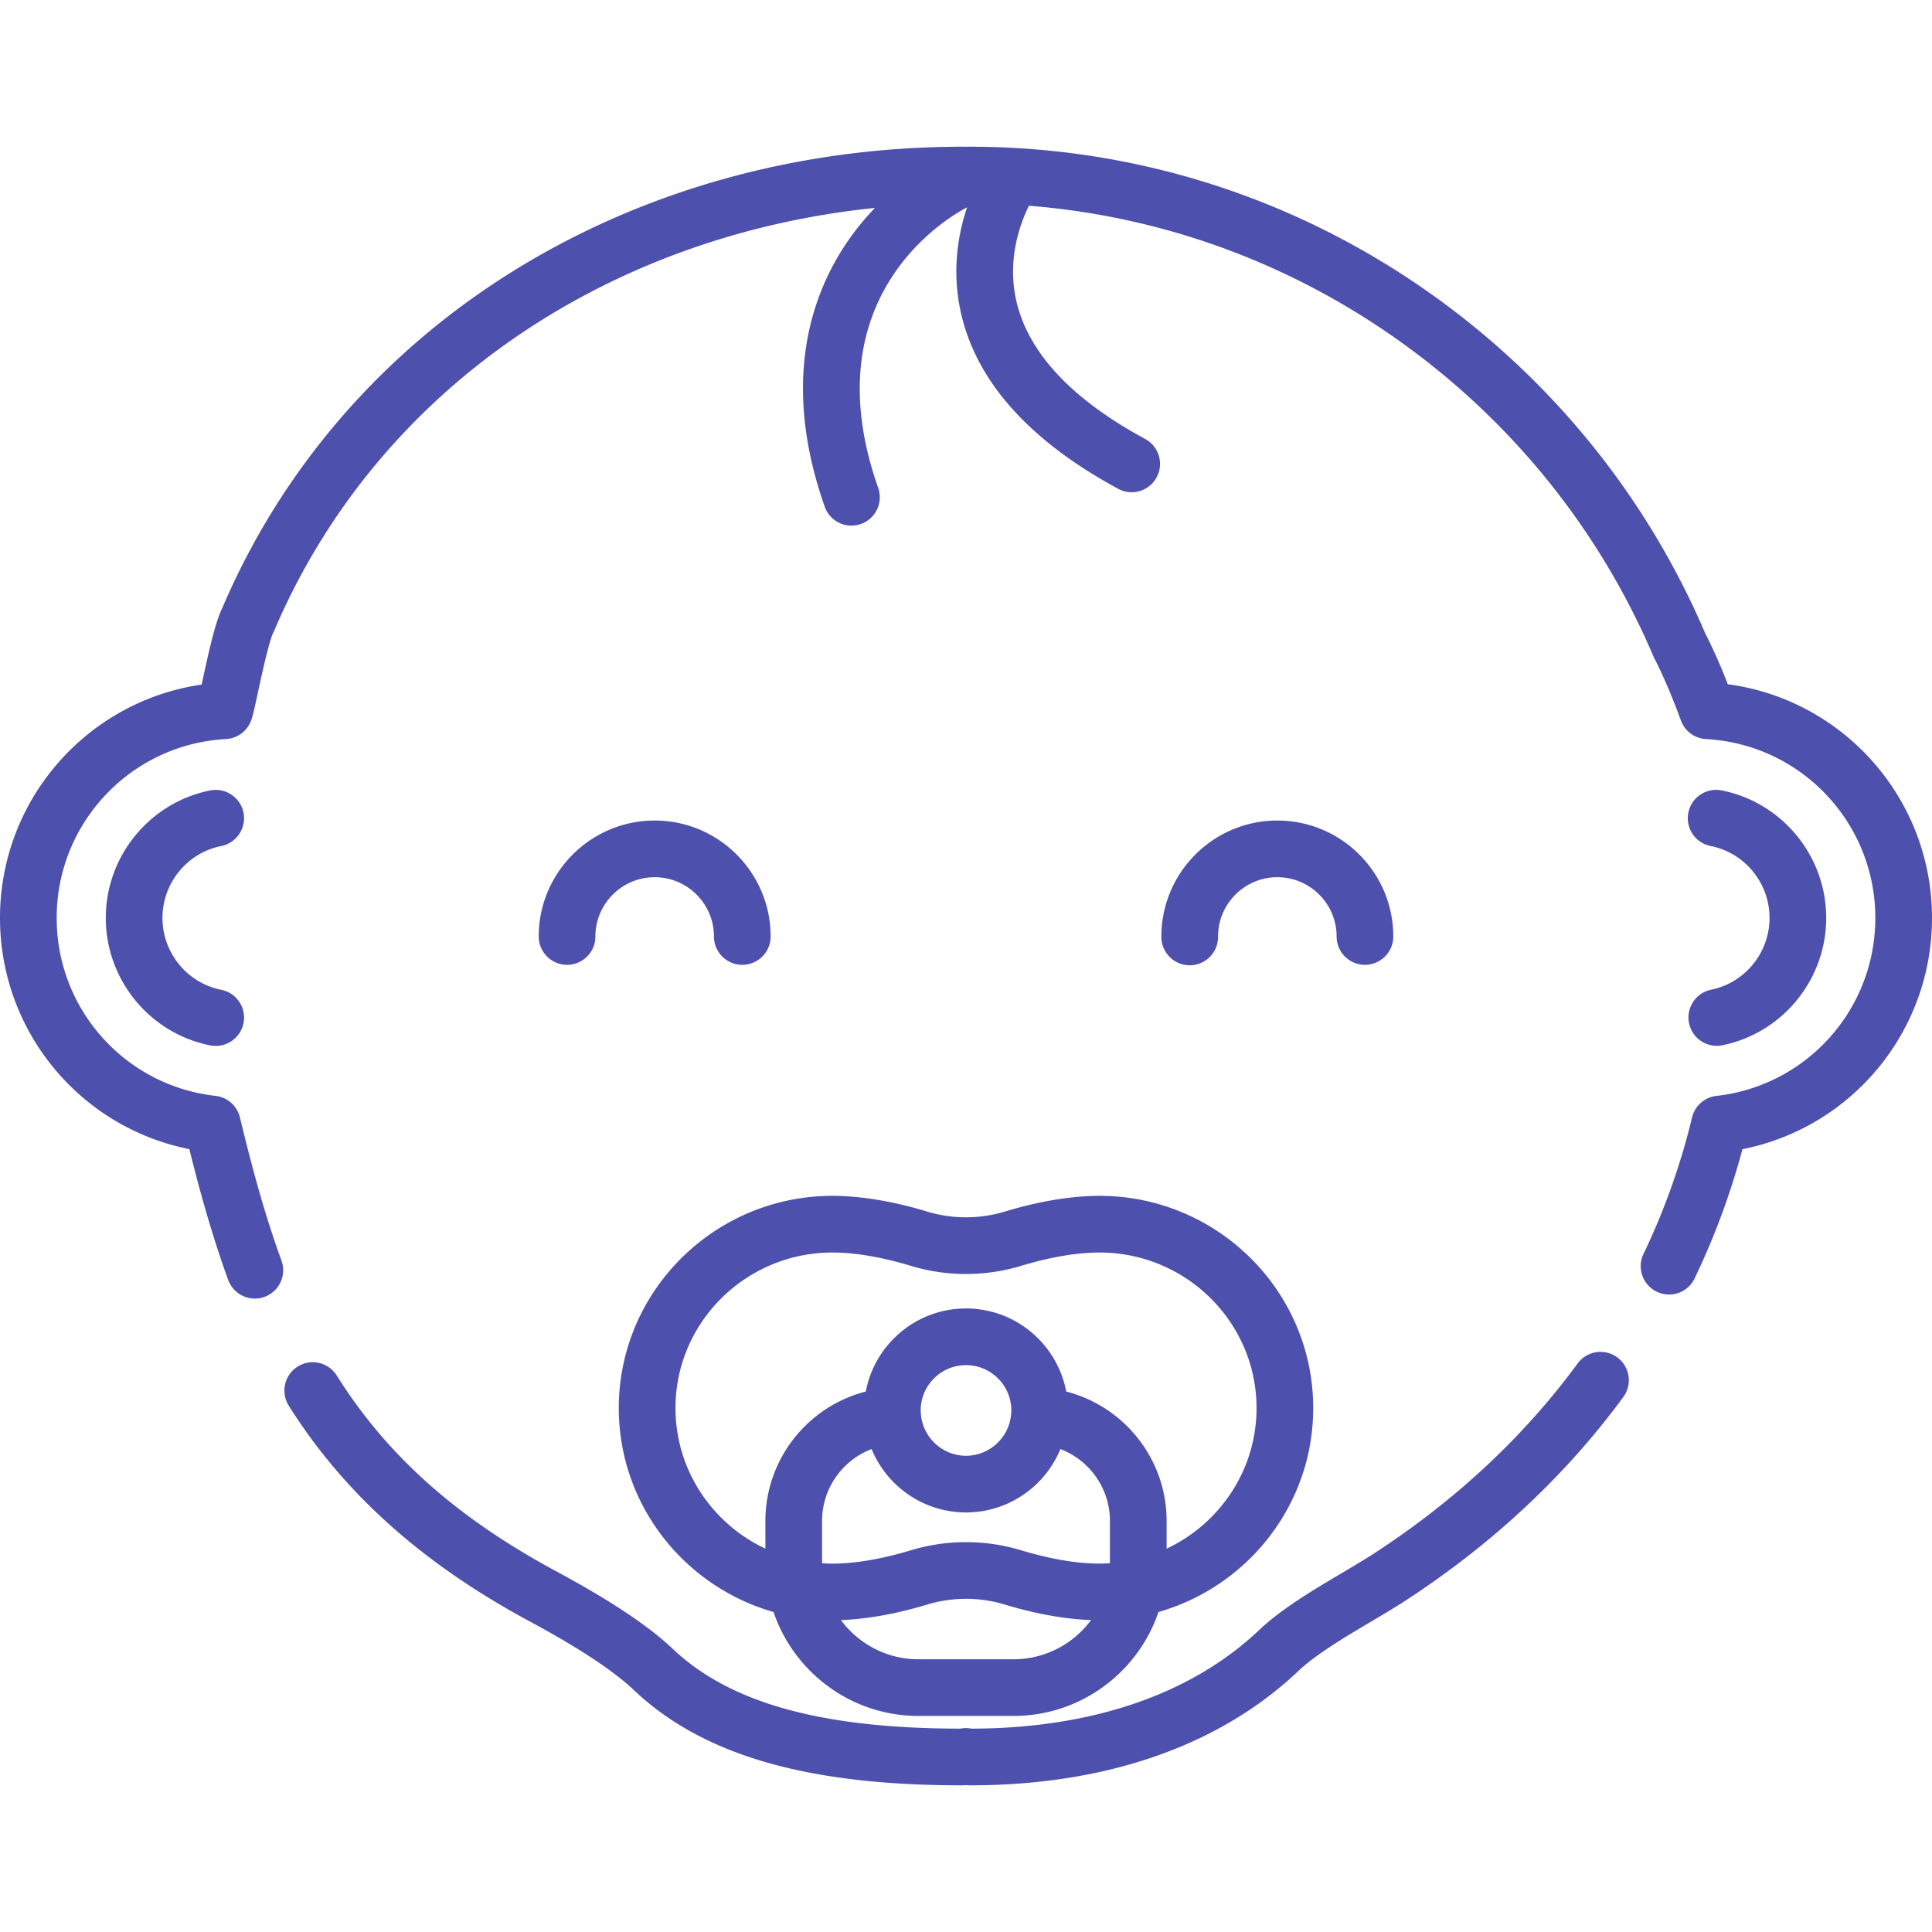
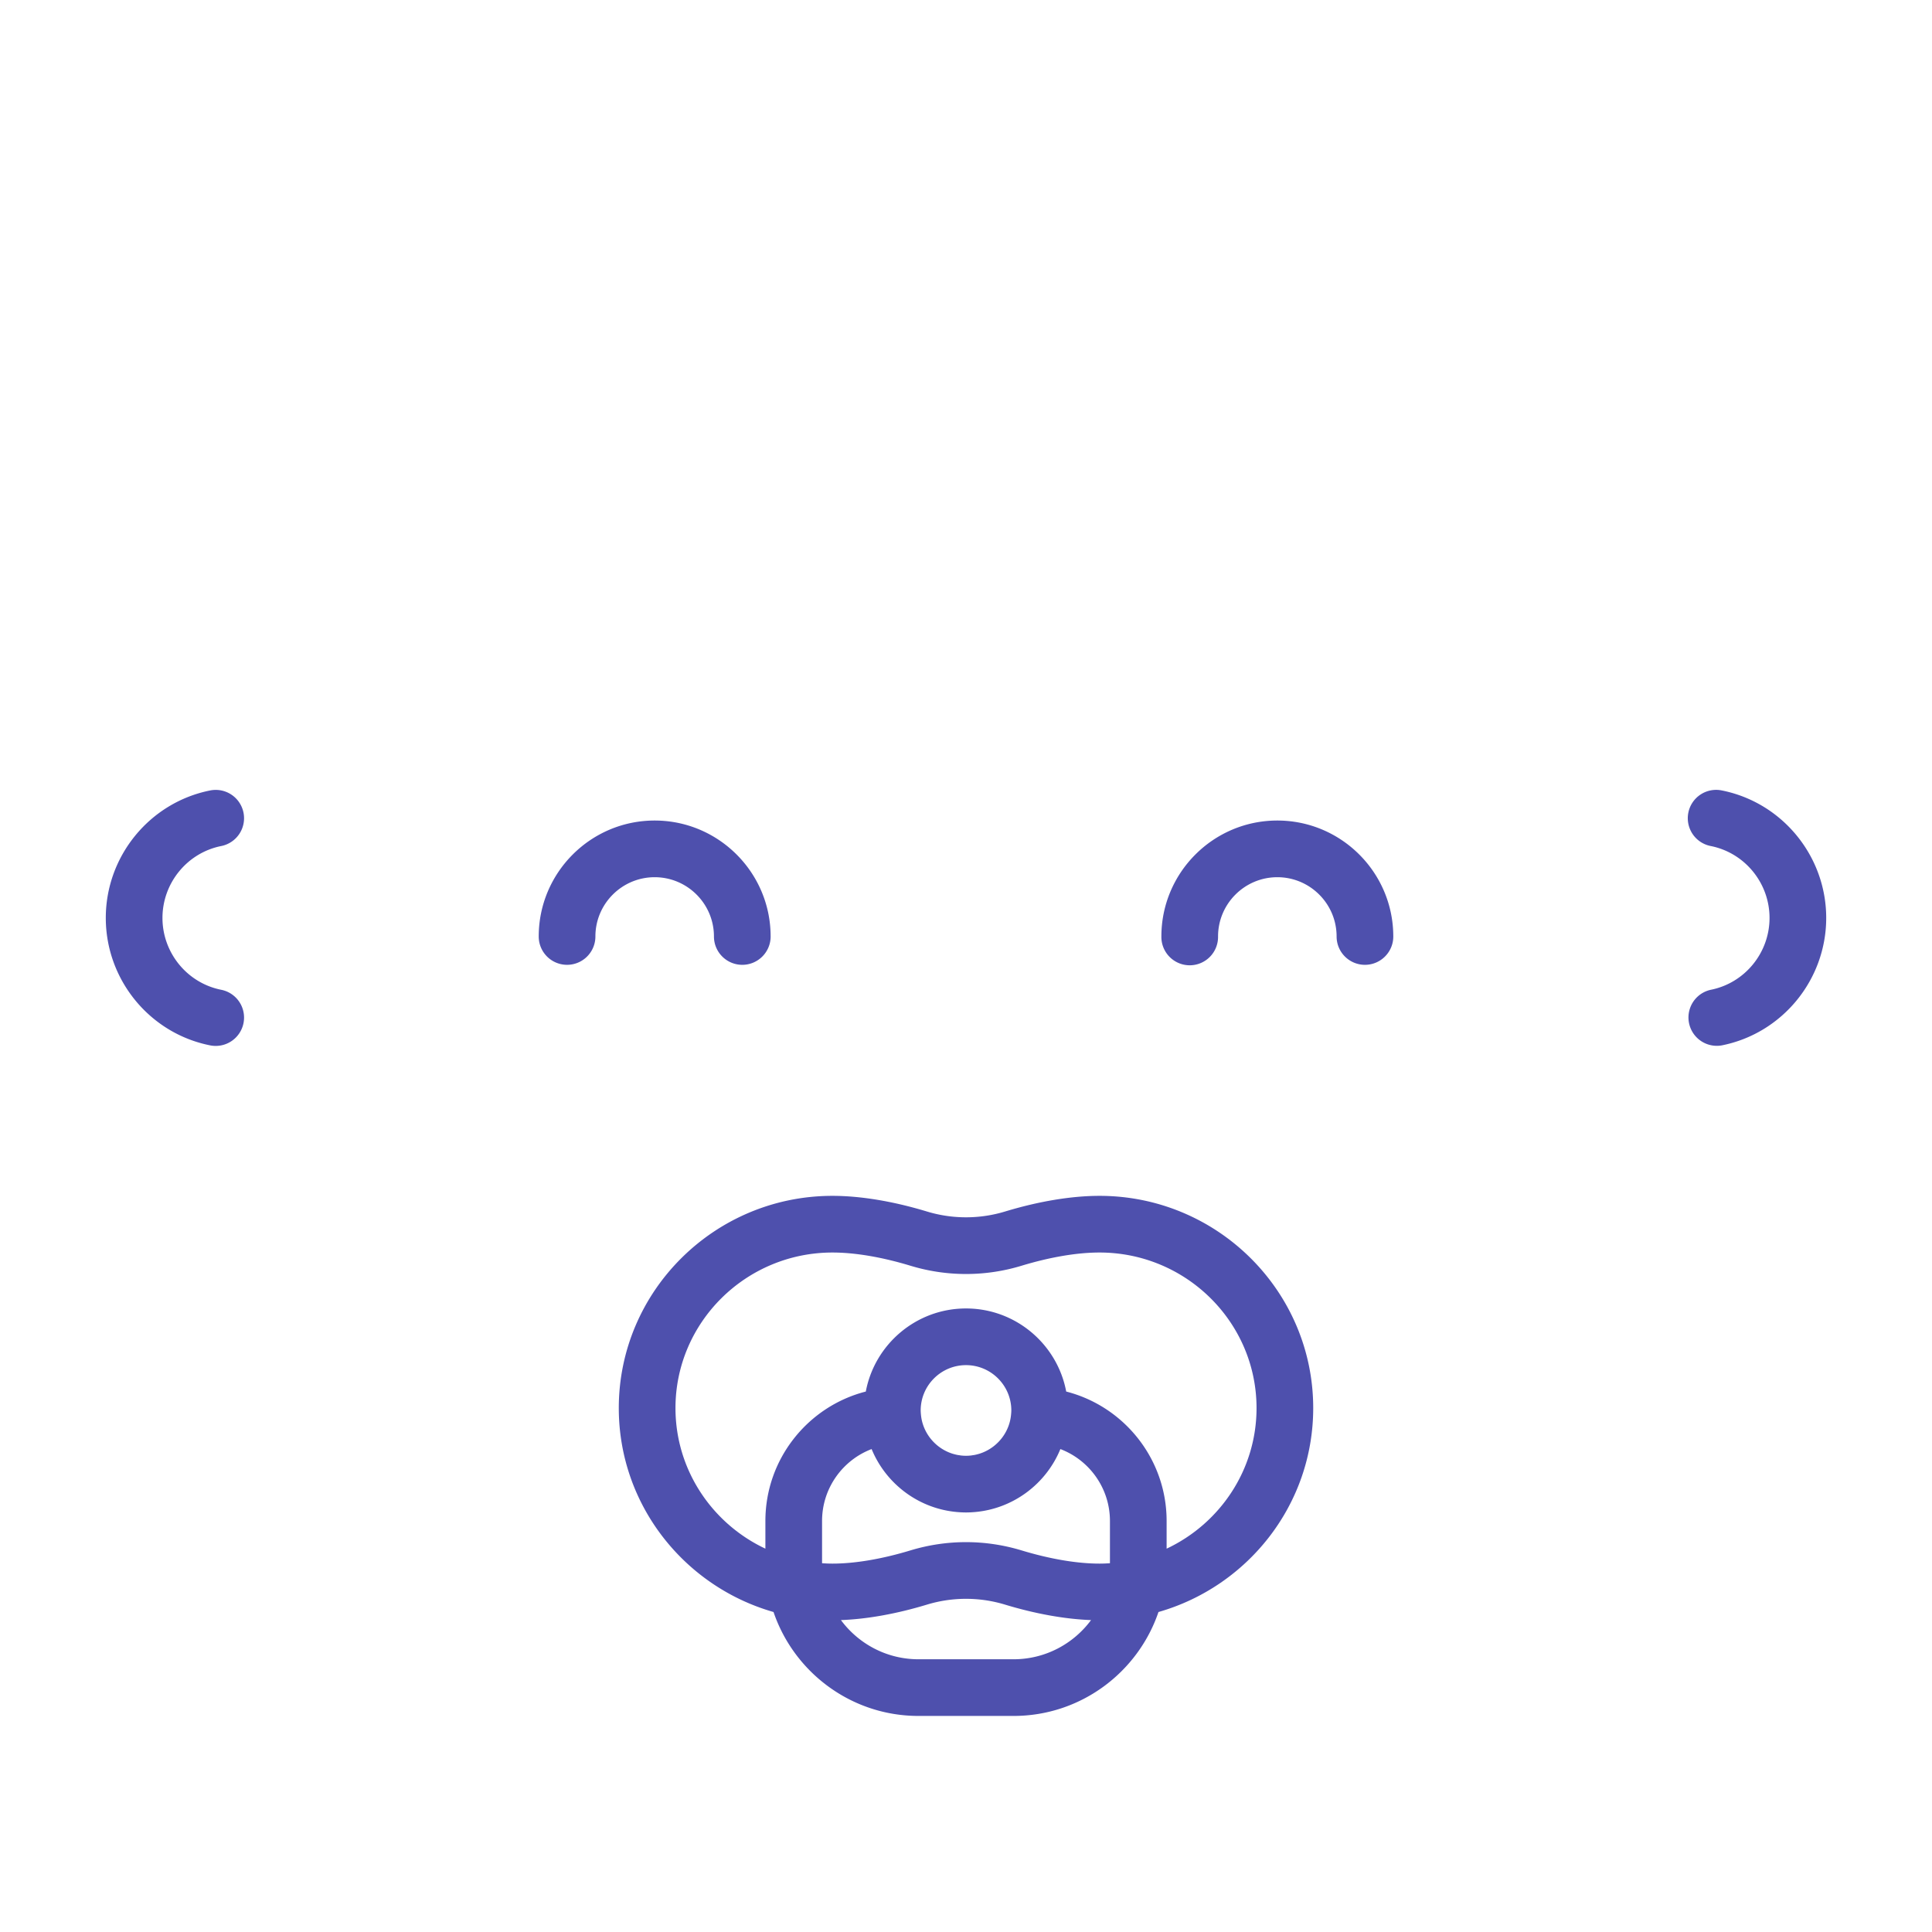
<svg xmlns="http://www.w3.org/2000/svg" xml:space="preserve" style="enable-background:new 0 0 512 512" viewBox="0 0 511.999 511.999" y="0" x="0" height="512" width="512" version="1.1">
  <g>
-     <path data-original="#000000" opacity="1" fill="#4e50ad" d="M457.883 181.328c-2.028-5.191-4.033-9.711-5.982-13.481-16.005-37.448-42.361-69.407-76.233-92.429C340.98 51.84 300.549 39.211 258.73 38.892a9.348 9.348 0 0 0-.419-.017 51.42 51.42 0 0 0-1.416.002 65.46 65.46 0 0 1-.935.005c-.281-.001-.57-.001-.854-.005-.471-.004-.941-.008-1.464-.001a7.822 7.822 0 0 0-.372.016c-42.544.32-83.086 11.708-117.251 32.936-34.706 21.564-61.356 52.413-77.081 89.221-1.819 3.703-3.409 10.685-5.287 19.383l-.215.991C23.051 185.825 0 211.969 0 243.26c0 30.048 21.224 55.51 50.178 61.269 2.557 10.298 5.923 22.706 10.305 34.676a7.513 7.513 0 0 0 7.053 4.93 7.51 7.51 0 0 0 7.051-10.094c-4.839-13.216-8.421-27.206-11.002-37.917a7.51 7.51 0 0 0-6.462-5.704c-24.003-2.697-42.103-22.971-42.103-47.16 0-25.221 19.709-46.041 44.87-47.399a7.512 7.512 0 0 0 6.454-4.44c.555-1.246.895-2.759 1.988-7.82.89-4.124 2.976-13.782 4.08-15.917a7.5 7.5 0 0 0 .25-.529c14.497-34.048 39.146-62.6 71.284-82.568 26.022-16.169 56.072-26.205 87.917-29.489a71.06 71.06 0 0 0-6.327 7.586c-9.86 13.67-19.074 37.188-6.979 71.592a7.513 7.513 0 0 0 7.085 5.021 7.509 7.509 0 0 0 7.085-10.002c-17.806-50.648 18.418-71.672 23.569-74.362-2.442 7.258-4.145 17.145-1.58 28.242 4.18 18.092 18.184 33.691 41.623 46.367a7.506 7.506 0 0 0 10.177-3.034 7.509 7.509 0 0 0-3.033-10.177c-19.387-10.485-30.856-22.712-34.087-36.343-2.61-11.007.891-20.607 3.284-25.463 33.801 2.681 66.232 14.07 94.546 33.315 31.566 21.456 56.107 51.248 70.97 86.158.076.179.159.356.249.528 2.201 4.222 4.628 9.902 7.019 16.423a7.514 7.514 0 0 0 6.646 4.914c25.162 1.357 44.871 22.177 44.871 47.399 0 24.189-18.101 44.463-42.105 47.162a7.51 7.51 0 0 0-6.462 5.704 182.078 182.078 0 0 1-12.828 36.091 7.51 7.51 0 1 0 13.539 6.501 196.72 196.72 0 0 0 12.644-34.177c28.98-5.74 50.23-31.214 50.23-61.28.001-31.527-23.396-57.827-54.116-61.935zM428.591 359.718a7.512 7.512 0 0 0-10.498 1.61c-14.238 19.393-32.39 36.331-53.949 50.343-2.492 1.62-5.419 3.355-8.519 5.192-7.498 4.445-15.997 9.483-21.88 15.065-17.995 17.069-44.363 26.119-76.274 26.18a7.523 7.523 0 0 0-2.941 0c-36.848-.039-61.091-6.771-76.274-21.173-6.418-6.088-16.536-12.817-30.931-20.571-26.346-14.192-44.818-30.686-58.13-51.911a7.51 7.51 0 0 0-12.723 7.981c14.549 23.195 35.396 41.89 63.731 57.154 13.026 7.016 22.351 13.155 27.717 18.244 18.193 17.258 45.817 25.296 86.935 25.296.377 0 .758-.02 1.146-.058.388.038.769.058 1.146.058 35.975 0 66.036-10.478 86.935-30.302 4.657-4.419 12.385-9 19.203-13.041 3.236-1.919 6.292-3.729 9.044-5.518 23.086-15.004 42.556-33.189 57.872-54.049a7.513 7.513 0 0 0-1.61-10.5z" />
    <path data-original="#000000" opacity="1" fill="#4e50ad" d="M58.629 262.304c-9.023-1.79-15.573-9.8-15.573-19.044 0-9.242 6.552-17.255 15.579-19.054a7.511 7.511 0 0 0 5.897-8.833 7.51 7.51 0 0 0-8.833-5.897c-16.028 3.196-27.662 17.404-27.662 33.784 0 16.39 11.636 30.595 27.668 33.776a7.513 7.513 0 0 0 8.828-5.904 7.51 7.51 0 0 0-5.904-8.828zM456.301 209.476a7.51 7.51 0 1 0-2.936 14.73c9.026 1.799 15.578 9.813 15.578 19.054 0 9.244-6.549 17.254-15.572 19.044a7.511 7.511 0 0 0 2.924 14.732c16.032-3.181 27.668-17.386 27.668-33.776 0-16.381-11.633-30.589-27.662-33.784zM291.39 316.911c-7.421 0-16.077 1.435-25.029 4.148a35.634 35.634 0 0 1-20.721 0c-8.953-2.713-17.609-4.148-25.031-4.148-31.222 0-56.623 25.229-56.623 56.24 0 25.631 17.359 47.296 41.007 54.048 5.441 15.996 20.598 27.541 38.411 27.541h25.191c17.813 0 32.97-11.545 38.411-27.541 23.649-6.751 41.008-28.417 41.008-54.048 0-31.011-25.401-56.24-56.624-56.24zm-22.795 122.81h-25.191c-8.413 0-15.887-4.089-20.546-10.382 6.898-.255 14.714-1.65 22.781-4.095a35.59 35.59 0 0 1 20.72 0c8.066 2.445 15.882 3.84 22.781 4.095-4.658 6.293-12.132 10.382-20.545 10.382zm25.55-25.55c0 .034-.002.067-.003.101-.911.059-1.826.1-2.752.1-5.966 0-13.115-1.212-20.673-3.503-4.814-1.459-9.766-2.188-14.717-2.188s-9.903.729-14.716 2.188c-7.56 2.291-14.709 3.503-20.674 3.503-.926 0-1.841-.041-2.752-.1 0-.034-.003-.067-.003-.101v-11.102c0-8.651 5.43-16.119 13.133-19.052 3.769 9.179 12.445 15.836 22.747 16.696l.387.03a27.14 27.14 0 0 0 1.878.073 27.747 27.747 0 0 0 2.266-.102c10.302-.86 18.978-7.518 22.746-16.696 7.703 2.932 13.133 10.401 13.133 19.052v11.101zm-50.155-40.386c0-6.622 5.387-12.01 12.01-12.01 6.622 0 12.01 5.388 12.01 12.01 0 .272-.023.539-.041.806-.003.03-.009.059-.011.089-.344 4.672-3.382 8.586-7.513 10.252l-.035.013c-.328.132-.663.249-1.005.351-.064.019-.13.032-.194.05-.294.083-.591.16-.893.22-.153.03-.31.047-.464.071-.223.035-.444.076-.671.098-.39.038-.784.06-1.184.06-.4 0-.794-.022-1.184-.06-.227-.022-.449-.063-.673-.099-.154-.024-.31-.041-.462-.071-.304-.06-.601-.138-.897-.221-.063-.017-.127-.03-.19-.049a11.68 11.68 0 0 1-1.009-.352l-.03-.011c-4.132-1.666-7.169-5.58-7.513-10.252-.003-.034-.01-.067-.013-.102-.015-.263-.038-.525-.038-.793zm65.175 36.627v-7.344c0-16.408-11.25-30.364-26.608-34.293-2.356-12.518-13.364-22.02-26.556-22.02s-24.2 9.502-26.556 22.02c-15.358 3.929-26.608 17.885-26.608 34.293v7.343c-14.072-6.617-23.829-20.829-23.829-37.26 0-22.729 18.663-41.221 41.603-41.221 5.966 0 13.115 1.212 20.674 3.503a50.578 50.578 0 0 0 29.434 0c7.559-2.291 14.708-3.503 20.673-3.503 22.94.001 41.603 18.493 41.603 41.222 0 16.432-9.757 30.644-23.83 37.26zM173.495 217.449c-16.944 0-30.728 13.785-30.728 30.728a7.51 7.51 0 0 0 15.02 0c0-8.662 7.047-15.709 15.709-15.709 8.662 0 15.708 7.047 15.708 15.709 0 4.148 3.362 7.51 7.51 7.51s7.51-3.362 7.51-7.51c-.001-16.944-13.786-30.728-30.729-30.728zM338.506 217.449c-16.944 0-30.728 13.785-30.728 30.728a7.51 7.51 0 1 0 15.018 0c0-8.662 7.047-15.709 15.709-15.709s15.709 7.047 15.709 15.709c0 4.148 3.362 7.51 7.51 7.51s7.51-3.362 7.51-7.51c0-16.944-13.785-30.728-30.728-30.728z" />
  </g>
</svg>